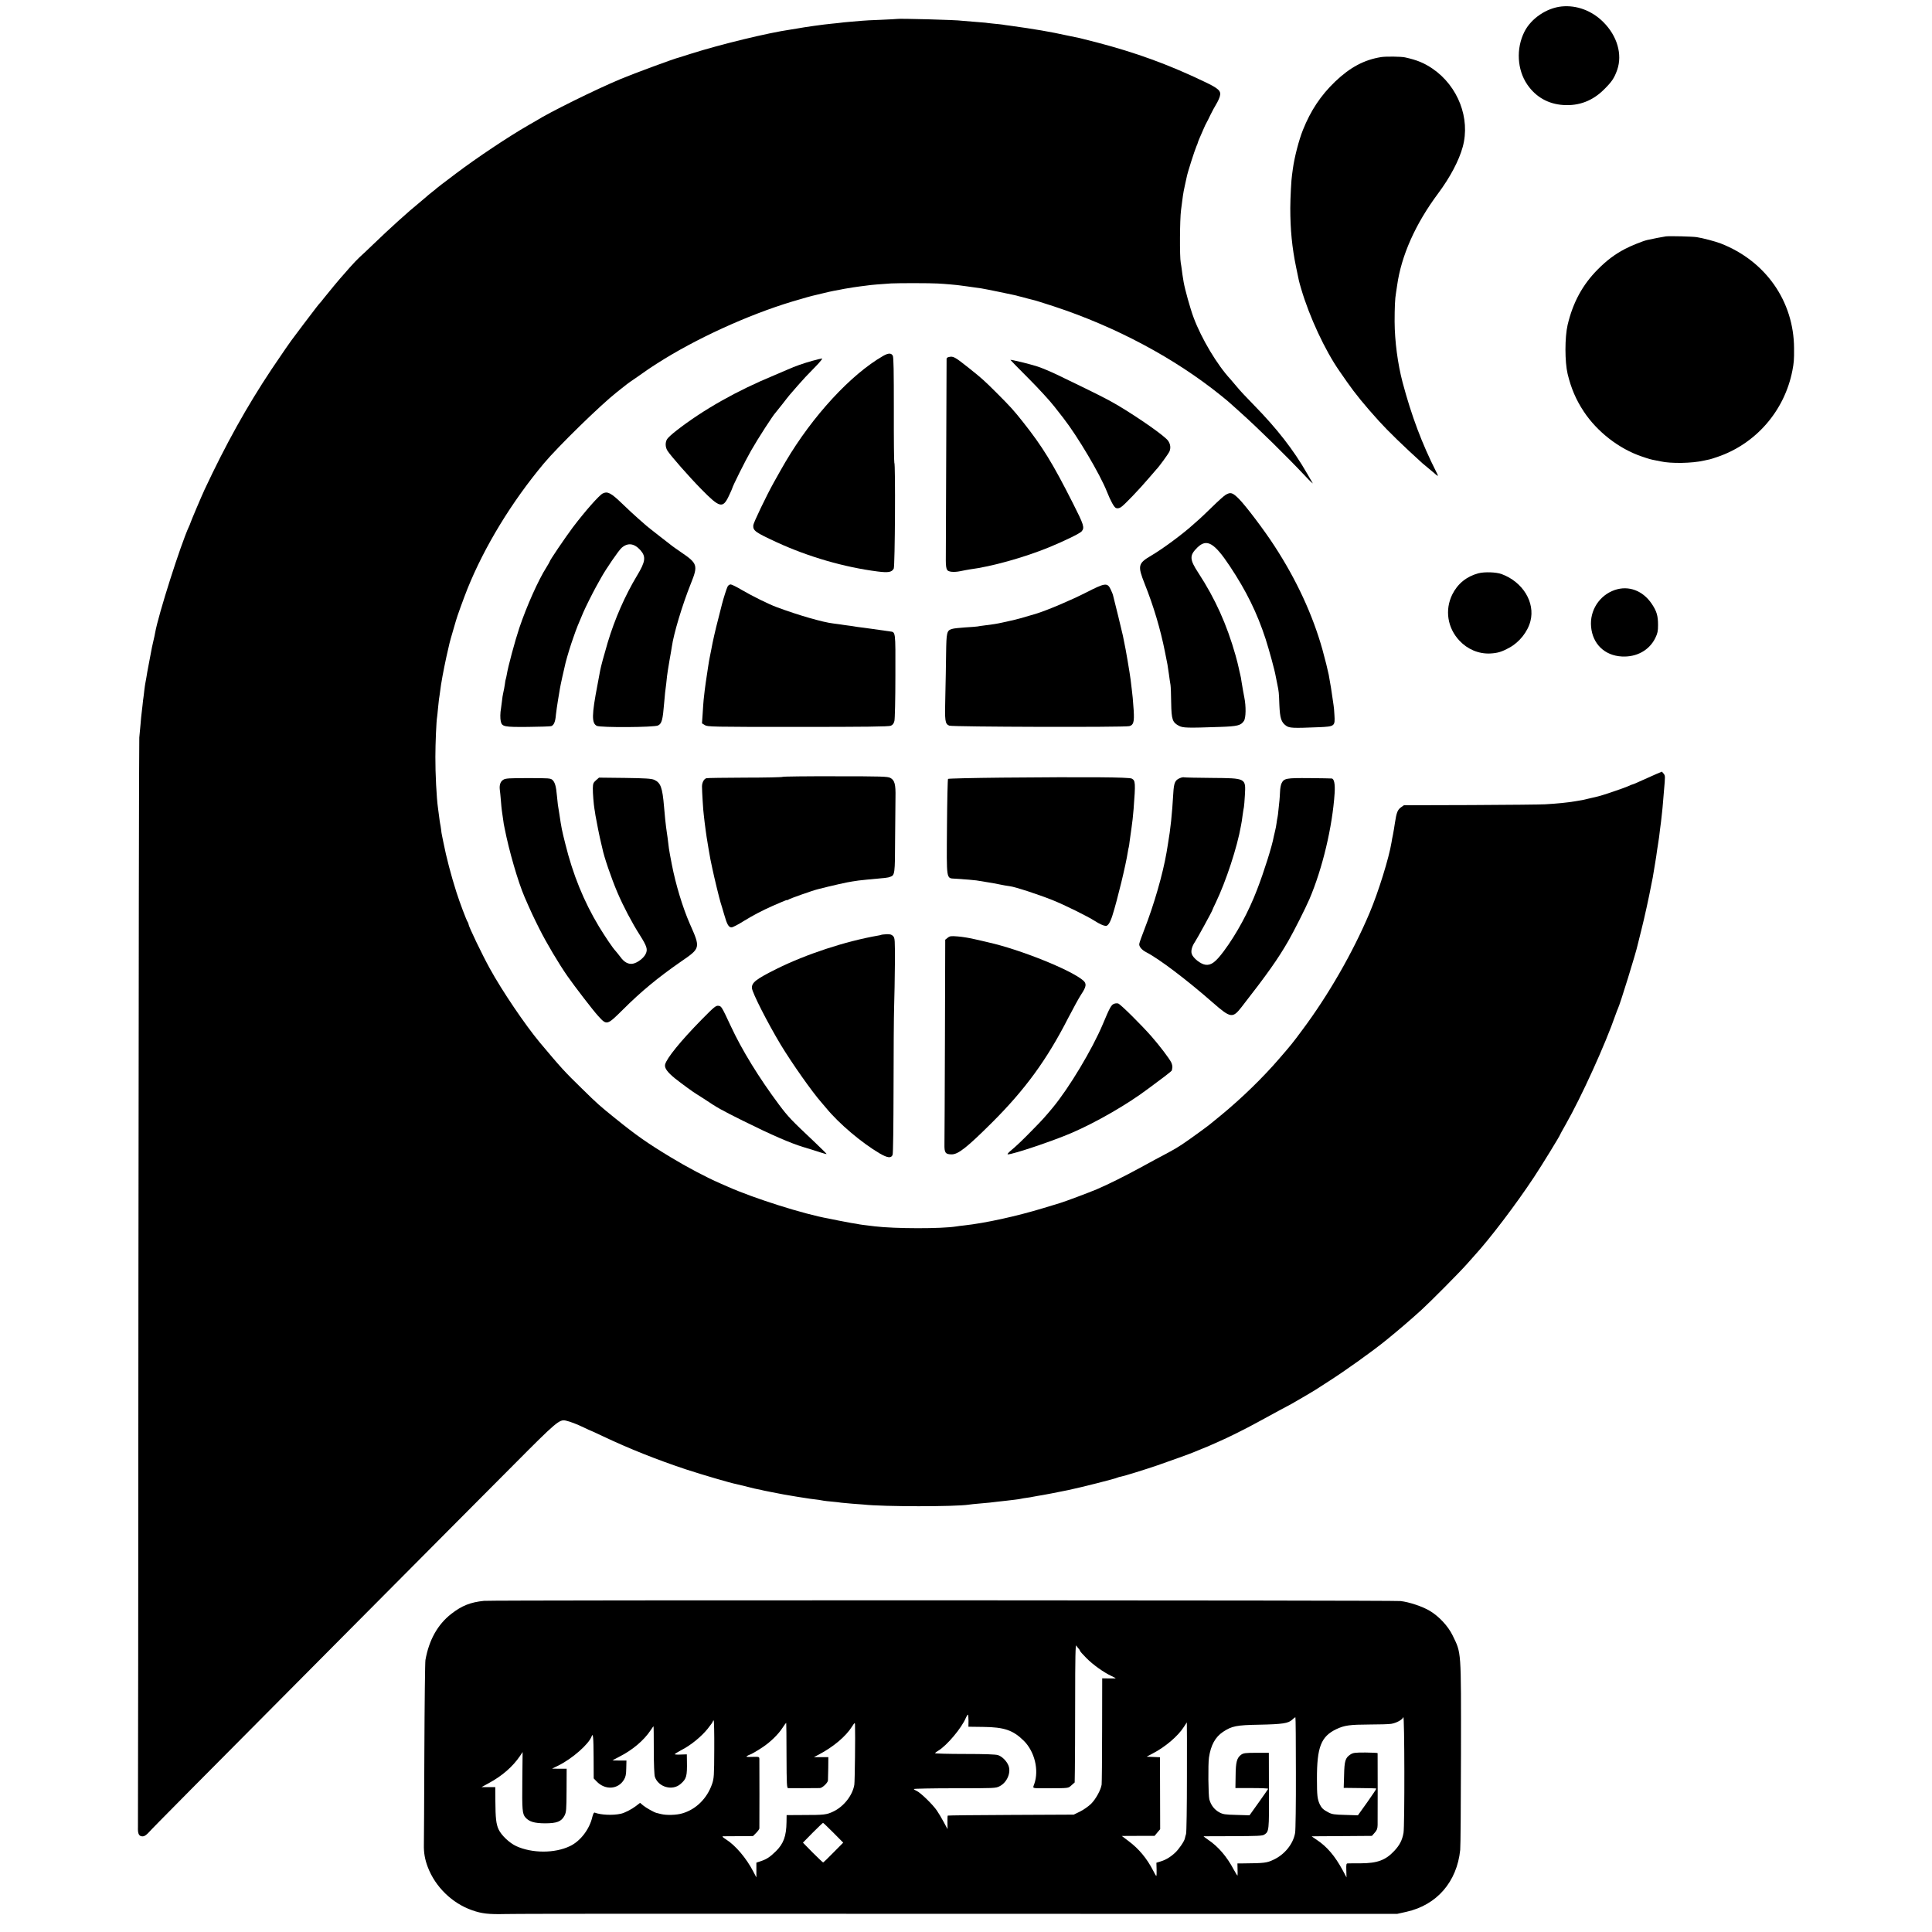
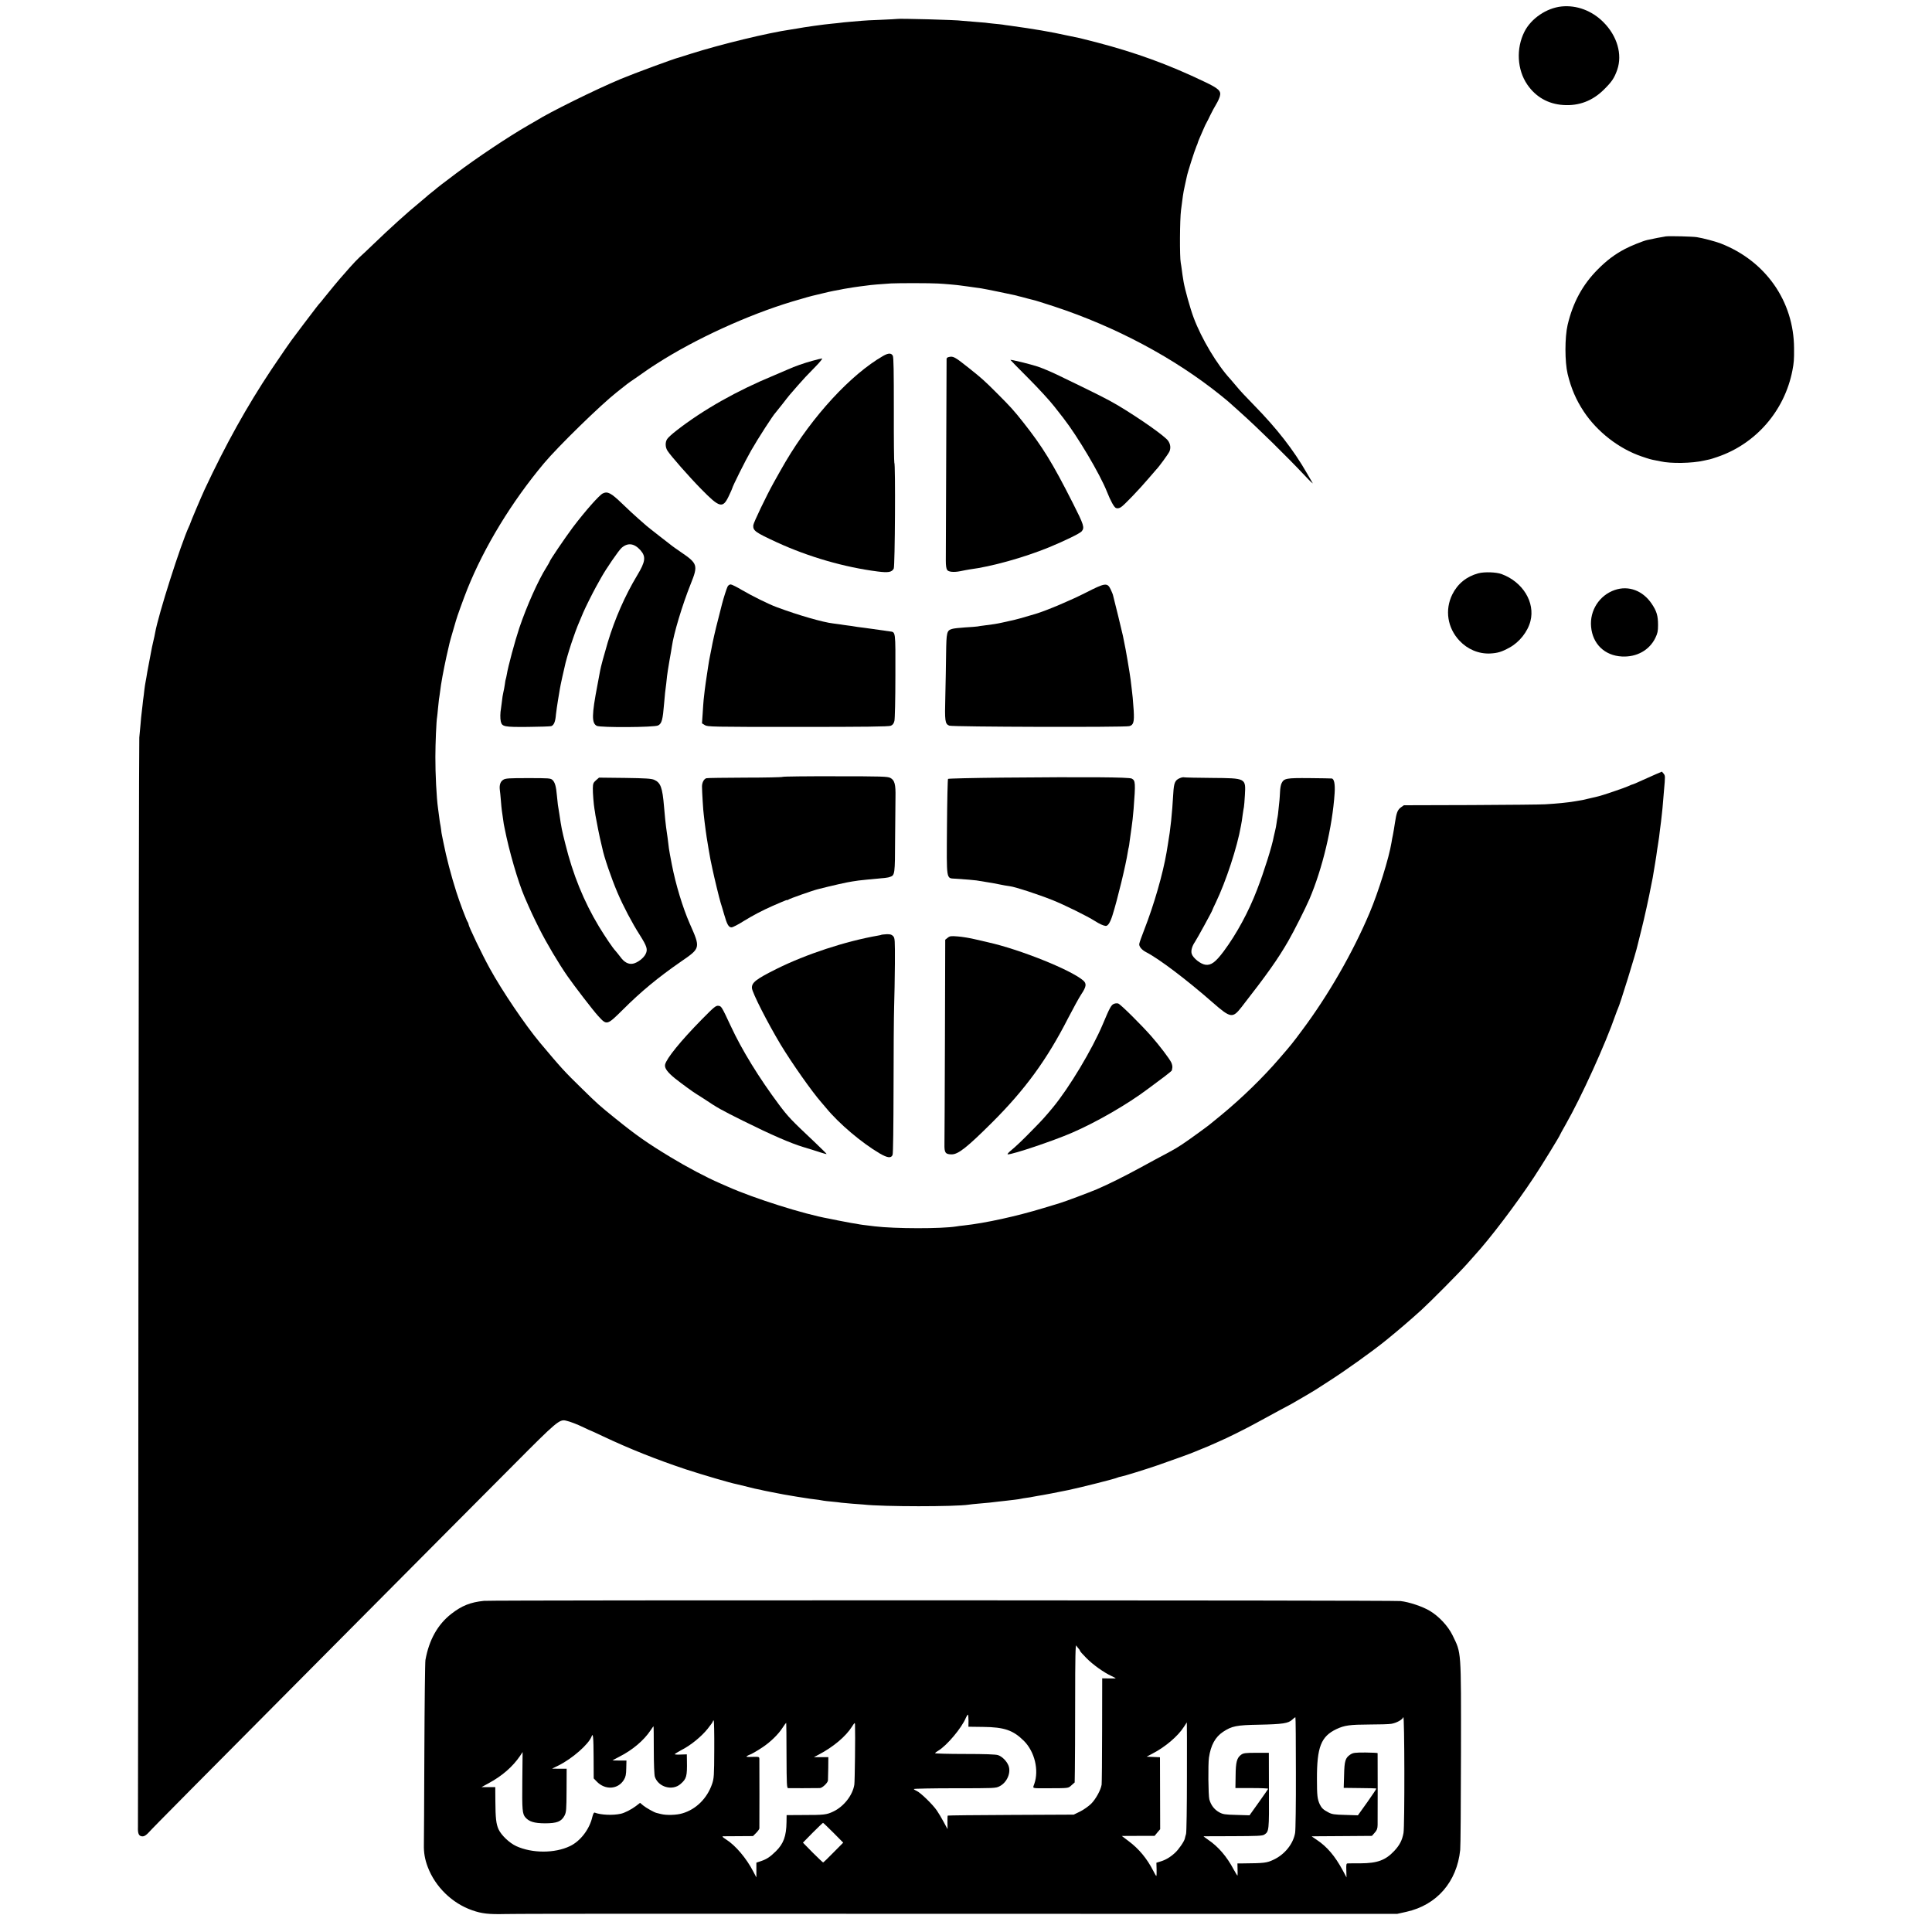
<svg xmlns="http://www.w3.org/2000/svg" version="1.0" width="2000pt" height="2000pt" viewBox="0 0 2000 2000" preserveAspectRatio="xMidYMid meet">
  <g transform="translate(0,2000) scale(0.1,-0.1)" fill="#000000" stroke="none">
    <path d="M16165 19933 c-155 -16 -315 -124 -384 -261 -88 -174 -76 -393 29 -547 88 -129 217 -202 373 -212 162 -11 304 43 422 161 81 80 106 118 136 202 56 161 0 353 -144 496 -118 118 -276 177 -432 161z" />
    <path d="M9287 19804 c-1 -1 -77 -5 -168 -9 -92 -3 -179 -8 -195 -10 -16 -1 -69 -6 -118 -10 -50 -4 -98 -9 -109 -11 -10 -1 -48 -6 -85 -9 -81 -7 -293 -37 -365 -51 -12 -2 -39 -6 -62 -10 -236 -34 -726 -153 -1035 -251 -63 -20 -117 -37 -120 -38 -44 -9 -467 -165 -605 -223 -259 -108 -742 -347 -875 -432 -8 -5 -44 -26 -80 -46 -204 -117 -534 -337 -751 -501 -56 -43 -123 -93 -148 -112 -25 -19 -48 -37 -51 -40 -3 -4 -25 -22 -50 -41 -24 -19 -52 -42 -60 -50 -9 -8 -38 -33 -65 -55 -120 -97 -313 -272 -482 -435 -54 -52 -116 -111 -138 -130 -22 -20 -69 -69 -105 -110 -36 -41 -67 -77 -70 -80 -15 -14 -170 -201 -200 -240 -19 -25 -37 -47 -41 -50 -7 -6 -44 -54 -166 -215 -45 -60 -86 -114 -90 -120 -29 -35 -146 -204 -240 -345 -259 -389 -476 -780 -696 -1250 -32 -69 -147 -340 -147 -347 0 -3 -7 -19 -15 -36 -84 -182 -316 -909 -349 -1097 -2 -14 -11 -55 -20 -93 -9 -37 -18 -82 -21 -100 -4 -17 -15 -77 -25 -132 -11 -55 -22 -118 -25 -140 -4 -22 -8 -47 -10 -55 -2 -8 -7 -42 -11 -75 -3 -33 -8 -67 -9 -75 -2 -8 -6 -46 -10 -85 -4 -38 -9 -77 -10 -86 -2 -9 -6 -56 -10 -105 -4 -49 -10 -111 -13 -139 -3 -27 -7 -2561 -9 -5630 -1 -3069 -4 -5610 -5 -5646 -3 -75 10 -99 50 -99 16 0 37 14 61 40 45 51 454 463 2081 2100 712 716 1480 1489 1707 1716 431 434 465 463 530 448 45 -10 113 -36 186 -71 37 -18 69 -33 72 -33 2 0 57 -25 122 -56 279 -132 558 -243 864 -345 178 -58 461 -141 524 -153 11 -2 48 -11 83 -20 34 -9 82 -21 105 -26 23 -4 53 -11 67 -14 14 -4 36 -8 50 -11 14 -3 36 -7 50 -10 139 -27 124 -25 270 -49 47 -8 108 -17 135 -21 77 -9 118 -15 140 -20 11 -2 52 -7 90 -10 39 -4 81 -8 95 -11 14 -2 63 -6 110 -10 47 -3 101 -7 120 -9 202 -23 950 -23 1090 -1 14 3 61 7 105 11 44 4 94 8 110 10 17 2 55 7 85 10 30 3 71 8 90 10 19 3 58 7 85 10 28 3 57 8 65 10 8 2 35 7 60 10 25 3 52 8 60 10 8 2 33 6 55 10 32 4 236 43 315 60 129 27 493 119 508 129 5 3 23 8 40 11 29 5 246 72 377 117 111 38 360 128 380 138 11 5 49 21 85 35 36 14 79 32 95 40 17 7 48 21 70 31 83 35 294 140 400 199 61 34 157 86 215 117 58 31 121 64 140 75 122 70 220 128 250 147 19 13 80 52 135 87 174 111 459 315 600 430 142 116 245 205 360 309 91 83 391 385 470 474 39 43 75 84 80 90 160 175 426 525 614 809 79 119 271 432 271 441 0 2 25 48 56 102 166 291 414 838 518 1139 10 28 21 57 25 65 20 38 189 584 205 663 3 12 21 83 39 157 28 110 77 332 101 460 3 14 9 48 15 75 5 28 12 68 15 90 4 23 8 50 10 60 4 23 20 125 21 140 1 6 4 28 8 50 4 22 9 58 12 80 2 22 6 56 9 75 3 19 8 58 11 85 3 28 7 68 10 90 3 22 7 69 10 105 3 36 8 90 10 120 14 157 14 159 -3 181 l-18 21 -59 -25 c-33 -14 -100 -44 -148 -66 -49 -23 -92 -41 -96 -41 -4 0 -25 -8 -47 -19 -34 -16 -274 -98 -314 -106 -8 -2 -46 -11 -85 -20 -71 -17 -79 -19 -150 -30 -86 -14 -176 -23 -308 -31 -40 -3 -385 -6 -768 -8 l-696 -2 -31 -22 c-34 -25 -46 -54 -62 -162 -6 -41 -15 -95 -20 -120 -6 -25 -12 -61 -15 -80 -26 -160 -135 -512 -227 -730 -174 -412 -429 -855 -700 -1217 -94 -127 -115 -153 -232 -288 -172 -200 -390 -412 -606 -590 -130 -107 -117 -97 -225 -176 -158 -115 -218 -155 -300 -199 -122 -65 -200 -107 -315 -170 -152 -83 -330 -172 -443 -220 -82 -35 -336 -130 -387 -145 -8 -3 -82 -25 -165 -50 -283 -86 -601 -156 -827 -181 -29 -3 -64 -7 -78 -10 -155 -25 -636 -24 -845 1 -16 2 -53 6 -81 10 -29 3 -62 8 -75 10 -13 3 -53 10 -88 15 -35 6 -94 17 -132 25 -38 8 -82 17 -98 20 -256 45 -777 210 -1046 330 -16 7 -52 23 -80 35 -147 64 -343 168 -515 272 -238 144 -356 227 -570 400 -166 134 -182 148 -345 308 -180 175 -218 217 -436 477 -154 185 -391 535 -519 768 -80 145 -220 437 -220 458 0 7 -4 17 -9 23 -10 11 -83 203 -117 311 -53 166 -104 359 -134 513 -5 25 -12 56 -14 69 -3 12 -8 42 -10 65 -3 22 -7 50 -10 61 -2 11 -7 43 -10 70 -4 28 -9 69 -12 91 -15 103 -28 361 -27 529 0 136 10 375 18 414 1 9 6 48 9 86 4 39 8 81 10 95 3 14 7 48 11 75 10 89 36 227 66 365 35 155 30 138 64 255 15 50 30 104 35 120 10 39 79 229 118 327 176 438 458 902 794 1303 145 173 584 602 753 735 50 39 97 77 105 83 8 7 58 42 110 77 52 36 97 67 100 70 3 3 48 33 100 66 397 255 942 504 1400 642 127 38 206 60 240 67 8 2 42 10 75 18 33 9 85 20 115 26 30 6 64 12 75 14 11 3 40 8 65 12 25 4 52 9 61 10 9 2 40 6 70 10 30 3 65 8 79 10 29 5 145 15 245 21 80 4 403 4 485 -1 65 -3 208 -16 230 -20 9 -2 43 -6 75 -10 33 -4 67 -9 77 -11 9 -1 38 -6 65 -9 26 -4 111 -21 188 -37 177 -37 173 -36 195 -43 10 -3 27 -7 37 -9 10 -2 38 -10 63 -17 25 -7 53 -14 63 -16 10 -1 102 -31 205 -64 642 -211 1251 -536 1732 -924 41 -33 82 -67 90 -75 9 -8 56 -51 106 -95 192 -172 475 -450 673 -660 51 -55 87 -89 79 -75 -8 14 -34 59 -58 100 -141 245 -311 463 -548 705 -76 77 -155 162 -176 189 -22 26 -52 62 -68 80 -137 147 -301 421 -382 639 -35 93 -90 292 -103 367 -3 19 -7 42 -8 50 -2 8 -6 40 -10 70 -4 30 -9 66 -12 80 -12 59 -10 450 3 545 7 55 16 120 19 145 3 24 12 73 20 107 8 35 17 76 20 91 6 39 83 279 101 319 8 17 14 34 14 37 0 3 9 26 20 51 11 25 29 66 40 92 11 27 25 55 30 63 5 8 23 44 40 80 17 35 44 85 60 111 16 26 33 63 38 83 15 54 -10 79 -162 151 -374 179 -707 300 -1116 407 -85 22 -164 42 -174 44 -11 2 -74 15 -140 29 -116 25 -134 28 -201 40 -16 3 -41 7 -55 10 -29 6 -264 42 -330 50 -25 3 -56 7 -70 10 -14 2 -56 7 -93 10 -37 4 -76 8 -85 10 -9 1 -64 6 -122 10 -58 4 -113 9 -122 10 -42 9 -664 25 -671 19z" />
-     <path d="M14297 19409 c-175 -28 -321 -106 -475 -253 -150 -144 -253 -299 -334 -501 -42 -104 -88 -283 -104 -400 -3 -27 -8 -58 -9 -67 -7 -37 -18 -239 -18 -343 0 -221 18 -407 60 -610 31 -153 28 -140 53 -226 85 -289 246 -635 395 -849 17 -25 53 -76 80 -115 83 -119 179 -237 330 -404 94 -104 257 -262 449 -436 6 -6 36 -30 66 -55 30 -25 57 -47 60 -50 3 -3 13 -12 24 -20 16 -12 15 -7 -6 35 -148 292 -256 580 -348 925 -51 193 -82 429 -83 630 0 142 4 243 14 295 4 22 9 58 12 80 43 308 188 635 424 952 125 168 216 340 255 482 81 295 -48 629 -312 810 -87 59 -161 90 -285 117 -38 9 -200 11 -248 3z" />
    <path d="M17245 17553 c-25 -3 -143 -26 -195 -38 -43 -10 -168 -60 -228 -92 -105 -55 -190 -119 -282 -212 -158 -159 -257 -342 -312 -574 -30 -129 -30 -382 0 -508 36 -149 87 -268 167 -389 139 -210 364 -385 599 -465 79 -27 97 -32 146 -41 14 -2 36 -7 50 -10 105 -24 324 -21 450 8 25 5 52 11 60 13 8 2 42 12 76 24 400 135 698 478 779 896 15 79 18 109 17 230 -2 486 -294 904 -760 1085 -58 22 -183 55 -247 65 -46 7 -276 13 -320 8z" />
    <path d="M9143 16316 c-335 -192 -732 -623 -1011 -1096 -49 -84 -57 -99 -122 -215 -77 -138 -210 -416 -212 -442 -4 -57 19 -73 246 -178 327 -150 697 -257 1041 -301 110 -14 147 -8 167 30 13 23 19 1096 6 1096 -3 0 -6 244 -5 543 0 409 -2 548 -11 565 -16 29 -46 28 -99 -2z" />
    <path d="M9818 16303 c-10 -2 -18 -10 -19 -16 0 -11 -8 -1985 -8 -2089 0 -51 4 -83 14 -98 13 -21 70 -26 135 -13 36 8 79 15 95 18 228 29 564 123 824 229 167 69 318 143 338 165 33 39 23 68 -92 295 -209 413 -313 582 -514 836 -95 120 -130 159 -266 295 -132 132 -159 157 -295 265 -150 119 -163 126 -212 113z" />
    <path d="M8410 16265 c-94 -26 -179 -56 -255 -90 -28 -12 -91 -39 -140 -60 -388 -160 -733 -355 -1011 -571 -44 -34 -88 -74 -97 -88 -22 -33 -21 -84 2 -121 30 -49 225 -271 350 -398 191 -195 223 -203 285 -73 20 42 36 78 36 81 0 14 135 286 195 390 71 125 230 371 255 395 3 3 35 43 72 90 67 87 72 93 161 194 63 71 79 89 182 194 44 45 73 82 65 81 -8 0 -53 -11 -100 -24z" />
    <path d="M10460 16274 c0 -2 84 -88 188 -192 103 -103 223 -234 267 -291 44 -56 86 -110 93 -119 148 -190 380 -582 451 -762 38 -96 74 -162 94 -169 15 -6 31 -3 50 8 30 17 191 185 298 311 35 41 66 77 69 80 22 20 125 161 136 186 15 36 11 75 -13 110 -30 47 -300 236 -523 369 -103 61 -204 112 -625 315 -66 32 -157 70 -202 85 -79 26 -283 76 -283 69z" />
    <path d="M6240 14892 c-37 -18 -181 -181 -310 -351 -82 -110 -240 -343 -240 -355 0 -3 -15 -29 -33 -58 -84 -132 -204 -400 -281 -628 -44 -131 -118 -405 -130 -484 -4 -21 -8 -41 -10 -45 -2 -3 -7 -28 -10 -56 -4 -27 -11 -66 -16 -85 -5 -19 -11 -60 -14 -90 -4 -30 -8 -64 -10 -76 -8 -42 -9 -100 -2 -132 13 -55 34 -59 281 -57 121 1 229 5 241 8 28 10 43 45 49 120 4 34 13 100 21 147 8 47 17 101 20 120 4 28 42 202 59 270 18 70 52 182 82 265 31 90 50 137 101 255 23 54 95 198 132 265 18 33 42 76 53 95 49 89 182 283 212 309 64 56 131 47 195 -25 59 -67 52 -118 -35 -262 -125 -208 -230 -447 -304 -693 -40 -135 -69 -243 -78 -289 -2 -14 -15 -81 -28 -150 -60 -311 -61 -396 -7 -424 39 -19 595 -16 634 4 39 19 49 58 63 230 6 80 13 140 22 205 3 22 6 56 8 75 2 19 13 91 25 160 12 69 24 134 25 146 18 131 108 432 196 651 77 191 71 210 -103 328 -40 28 -80 55 -88 62 -8 6 -69 53 -134 104 -66 51 -127 100 -136 108 -10 9 -46 41 -81 71 -35 30 -110 100 -167 155 -117 113 -152 131 -202 107z" />
-     <path d="M12687 14877 c-18 -11 -79 -66 -137 -123 -58 -56 -116 -112 -130 -124 -14 -12 -41 -36 -60 -53 -110 -101 -321 -257 -440 -327 -140 -82 -145 -105 -71 -292 93 -233 164 -471 211 -708 27 -134 27 -131 40 -225 6 -44 13 -96 17 -115 3 -19 6 -103 7 -186 3 -174 13 -202 81 -238 42 -21 80 -23 425 -11 180 6 216 15 247 62 21 31 23 151 4 244 -11 55 -14 76 -28 158 -8 53 -7 47 -16 86 -4 17 -10 40 -12 53 -11 51 -15 64 -35 139 -90 318 -210 585 -385 853 -92 140 -93 181 -9 263 97 94 174 49 336 -195 170 -256 281 -482 369 -751 36 -112 95 -326 105 -387 3 -14 10 -50 16 -80 17 -82 17 -85 22 -218 6 -137 19 -179 70 -215 34 -24 69 -26 336 -15 168 7 171 10 164 126 -2 42 -6 88 -9 102 -2 14 -7 48 -11 75 -5 44 -23 152 -39 240 -10 50 -36 154 -65 260 -101 360 -269 724 -498 1075 -105 162 -294 412 -366 485 -67 67 -87 73 -139 42z" />
    <path d="M15303 14065 c-122 -33 -214 -108 -269 -219 -79 -160 -50 -346 74 -478 84 -90 199 -138 317 -133 79 4 121 17 201 61 103 56 189 165 217 274 50 195 -79 406 -298 487 -56 21 -179 25 -242 8z" />
    <path d="M7532 13928 c-10 -19 -42 -120 -57 -178 -2 -8 -19 -76 -38 -150 -32 -121 -61 -251 -73 -320 -2 -14 -9 -45 -14 -70 -5 -25 -15 -76 -20 -115 -16 -107 -18 -117 -24 -160 -6 -41 -15 -111 -22 -180 -2 -22 -7 -86 -10 -141 l-7 -102 29 -18 c27 -18 68 -19 962 -19 696 0 942 3 963 12 20 8 31 22 38 50 5 22 10 219 10 469 1 472 4 449 -60 458 -138 20 -252 36 -294 41 -27 3 -59 8 -70 10 -11 2 -42 7 -70 10 -27 4 -61 8 -75 11 -14 2 -47 7 -75 10 -106 12 -363 86 -585 169 -80 29 -253 115 -356 175 -55 33 -109 60 -120 60 -12 0 -26 -10 -32 -22z" />
    <path d="M11241 13865 c-156 -79 -400 -183 -521 -220 -126 -38 -206 -60 -260 -71 -14 -3 -52 -11 -85 -19 -55 -12 -96 -19 -195 -31 -19 -2 -46 -6 -60 -9 -14 -2 -72 -7 -130 -10 -58 -4 -119 -10 -135 -16 -54 -16 -58 -34 -61 -254 -1 -110 -5 -308 -8 -441 -7 -261 -4 -287 41 -306 33 -13 1812 -18 1863 -5 44 11 53 43 46 162 -4 55 -8 114 -10 130 -2 17 -7 57 -10 90 -4 33 -9 78 -12 100 -8 65 -54 336 -66 385 -5 25 -12 56 -14 70 -3 14 -25 106 -49 205 -25 99 -48 191 -51 205 -2 14 -15 45 -27 70 -34 70 -57 67 -256 -35z" />
    <path d="M16715 13892 c-159 -55 -260 -213 -244 -381 16 -178 141 -298 319 -307 153 -8 284 65 346 192 23 48 28 70 28 133 0 97 -14 144 -65 220 -92 137 -240 193 -384 143z" />
    <path d="M8102 11958 c-4 -4 -179 -8 -388 -8 -209 -1 -390 -3 -401 -6 -26 -7 -46 -45 -46 -86 0 -51 13 -261 18 -289 2 -13 6 -49 9 -79 4 -30 8 -68 11 -85 3 -16 7 -48 10 -70 6 -41 32 -194 39 -230 2 -11 12 -56 21 -100 18 -86 70 -301 85 -350 6 -16 21 -70 36 -120 30 -106 47 -135 77 -135 12 0 69 29 127 66 93 57 189 108 300 157 19 8 61 27 93 40 31 14 57 23 57 20 0 -3 6 -1 13 5 10 9 253 95 304 107 143 37 314 75 355 80 28 4 58 8 67 10 9 1 46 5 84 9 227 21 212 19 242 29 48 16 50 30 51 382 1 182 3 380 4 442 3 134 -9 177 -53 200 -29 15 -86 17 -570 17 -296 1 -541 -2 -545 -6z" />
    <path d="M10373 11950 c-303 -3 -555 -9 -559 -13 -4 -4 -9 -227 -11 -496 -4 -561 -9 -531 83 -537 98 -6 204 -15 221 -18 10 -2 54 -9 98 -16 44 -6 107 -18 140 -25 33 -7 82 -16 108 -19 54 -6 290 -83 448 -146 119 -48 355 -164 433 -214 49 -31 86 -48 111 -51 23 -3 47 33 71 109 52 164 140 529 159 656 4 24 8 47 10 50 1 3 6 30 9 61 4 31 9 67 11 79 2 12 6 41 9 64 3 22 8 61 11 86 3 25 7 72 10 105 21 274 19 294 -19 315 -28 15 -458 18 -1343 10z" />
    <path d="M12212 11944 c-48 -20 -60 -49 -66 -154 -13 -220 -28 -367 -56 -530 -5 -30 -12 -68 -14 -85 -38 -221 -128 -536 -231 -800 -26 -66 -49 -131 -51 -144 -6 -27 24 -64 71 -88 131 -67 416 -282 691 -523 183 -160 204 -163 295 -47 269 345 379 501 486 687 55 95 178 339 218 432 135 316 238 748 261 1097 6 94 -5 149 -30 152 -6 1 -110 3 -231 4 -240 2 -263 -2 -288 -53 -8 -15 -15 -54 -16 -87 -2 -33 -4 -73 -6 -90 -2 -16 -7 -59 -10 -95 -3 -36 -8 -72 -10 -80 -2 -8 -7 -35 -10 -60 -3 -25 -10 -61 -15 -80 -5 -19 -11 -46 -14 -60 -16 -94 -101 -364 -173 -550 -88 -230 -212 -458 -344 -636 -85 -114 -132 -149 -190 -141 -49 6 -128 68 -142 112 -11 32 3 81 34 126 20 29 179 319 179 327 0 3 16 38 36 79 106 221 222 575 260 793 4 25 8 47 9 50 1 3 5 32 9 65 5 33 10 69 13 80 2 11 7 66 10 123 10 178 14 176 -342 179 -148 1 -277 4 -286 6 -9 3 -30 -1 -47 -9z" />
    <path d="M5210 11928 c-30 -18 -42 -54 -36 -104 3 -16 7 -66 11 -110 3 -43 8 -90 10 -104 2 -14 6 -45 10 -70 3 -25 8 -56 10 -70 3 -14 7 -34 9 -45 45 -231 138 -552 206 -710 65 -150 91 -205 151 -325 76 -152 204 -367 294 -496 74 -106 267 -357 316 -410 91 -100 91 -100 257 64 188 188 365 334 602 498 203 140 203 138 90 393 -73 167 -145 404 -185 611 -9 47 -18 94 -20 105 -6 27 -15 91 -20 140 -3 22 -7 58 -11 80 -3 22 -7 51 -9 65 -4 24 -13 116 -21 210 -17 200 -35 248 -103 278 -29 12 -88 16 -303 19 l-267 3 -32 -28 c-27 -24 -31 -34 -32 -82 -1 -50 9 -170 17 -216 2 -11 7 -39 10 -64 10 -60 45 -235 58 -285 5 -22 11 -47 13 -55 16 -86 95 -315 156 -458 61 -143 152 -316 232 -441 74 -117 84 -149 61 -196 -20 -43 -85 -92 -132 -101 -46 -9 -91 15 -130 70 -17 22 -39 50 -49 61 -32 34 -107 146 -173 254 -156 259 -270 539 -348 856 -36 143 -40 163 -61 305 -6 41 -13 86 -16 100 -2 14 -6 57 -10 95 -8 95 -21 138 -46 161 -19 18 -39 19 -251 19 -199 0 -235 -2 -258 -17z" />
    <path d="M9127 10324 c-1 -2 -18 -6 -37 -9 -339 -59 -745 -193 -1049 -344 -215 -107 -261 -143 -257 -200 4 -49 159 -354 298 -586 117 -193 324 -487 420 -596 13 -15 36 -42 51 -60 133 -162 368 -360 553 -469 81 -47 120 -52 134 -15 6 15 9 298 10 692 0 368 3 747 6 843 3 96 7 295 8 441 1 251 0 268 -18 288 -16 17 -30 21 -68 20 -27 -2 -49 -4 -51 -5z" />
    <path d="M9810 10292 l-25 -20 -3 -1019 c-2 -560 -4 -1053 -5 -1096 -2 -91 9 -107 77 -107 67 1 161 76 416 330 342 341 568 651 787 1080 53 102 113 212 135 245 55 82 59 114 19 147 -130 110 -654 320 -981 393 -8 2 -64 15 -125 29 -60 15 -146 29 -190 32 -71 6 -83 4 -105 -14z" />
    <path d="M11534 9609 c-30 -10 -45 -37 -118 -212 -110 -261 -349 -659 -517 -862 -77 -93 -114 -134 -204 -225 -109 -112 -175 -175 -238 -227 -21 -18 -32 -33 -24 -33 54 0 462 137 658 221 256 110 582 298 794 458 55 41 133 100 173 129 39 30 72 57 73 61 0 3 2 16 5 29 2 13 -3 37 -12 55 -21 42 -120 172 -203 267 -104 119 -324 337 -346 342 -12 3 -30 2 -41 -3z" />
    <path d="M7263 9445 c-217 -221 -363 -401 -378 -465 -8 -36 23 -79 103 -144 72 -57 190 -143 221 -161 9 -5 44 -28 77 -49 143 -96 178 -115 409 -230 290 -144 488 -230 620 -270 66 -20 147 -45 179 -56 33 -11 61 -18 63 -16 2 1 -54 56 -123 122 -245 231 -273 260 -370 389 -206 276 -384 565 -498 811 -97 207 -98 209 -130 212 -26 3 -45 -13 -173 -143z" />
    <path d="M5010 3428 c-140 -14 -230 -50 -340 -136 -140 -110 -229 -269 -266 -477 -4 -22 -9 -449 -11 -950 -2 -500 -4 -932 -5 -960 -2 -83 10 -153 40 -232 78 -206 253 -376 460 -448 99 -35 171 -43 342 -39 80 2 714 3 1410 3 696 0 2741 0 4545 -1 l3280 0 94 21 c315 70 523 310 557 641 4 36 7 486 8 1000 1 1087 5 1031 -88 1223 -46 94 -140 195 -234 251 -74 45 -214 92 -304 102 -78 9 -9399 11 -9488 2z m6157 -496 c7 -7 13 -17 13 -21 0 -5 30 -39 67 -76 68 -69 182 -150 261 -186 23 -11 42 -21 42 -22 0 -2 -31 -3 -70 -2 l-70 1 -1 -535 c0 -295 -3 -549 -5 -566 -9 -56 -61 -150 -109 -198 -27 -26 -78 -62 -114 -80 l-66 -32 -649 -3 c-358 -1 -652 -5 -655 -7 -2 -3 -4 -35 -3 -72 l1 -68 -40 74 c-21 40 -54 94 -71 119 -43 63 -170 186 -208 202 -16 7 -30 16 -30 20 0 4 190 8 423 8 412 0 425 0 465 21 77 39 120 141 92 213 -18 47 -67 96 -109 109 -24 8 -136 12 -343 12 -169 0 -308 4 -308 8 0 4 15 16 33 26 89 53 243 236 286 341 7 17 17 32 20 32 4 0 7 -28 7 -62 l-1 -63 153 -2 c218 -2 310 -34 421 -144 112 -112 158 -303 108 -446 -17 -50 -34 -45 138 -45 221 1 212 -1 247 31 l33 29 2 129 c1 70 3 394 3 718 0 451 3 585 12 570 7 -11 18 -26 25 -33z m3362 -1907 c-14 -76 -40 -126 -96 -186 -90 -96 -175 -127 -347 -128 -64 0 -124 0 -134 -1 -15 0 -17 -9 -15 -72 l2 -73 -40 75 c-80 147 -161 243 -268 314 l-53 36 43 1 c24 0 165 1 312 2 l269 2 29 33 c23 25 29 42 30 80 1 58 1 735 0 743 -1 4 -57 6 -126 7 -112 0 -128 -2 -158 -22 -50 -34 -60 -65 -63 -212 l-4 -132 167 -2 c92 0 169 -3 171 -5 2 -2 -40 -65 -93 -140 l-98 -137 -131 4 c-114 3 -137 6 -176 27 -50 26 -69 44 -87 81 -26 56 -30 93 -30 263 -1 331 42 441 201 517 85 40 139 47 345 48 99 0 199 3 223 7 55 9 116 43 125 69 13 36 15 -1131 2 -1199z m-1114 622 c1 -315 -3 -594 -8 -621 -20 -115 -108 -224 -224 -278 -70 -33 -94 -36 -321 -38 l-52 0 1 -57 c1 -32 1 -62 0 -68 -1 -5 -19 23 -40 62 -71 134 -159 237 -266 309 -27 19 -48 34 -45 35 3 0 140 1 305 1 249 1 304 3 323 16 49 32 50 40 48 457 l-1 390 -130 0 c-114 0 -133 -3 -157 -20 -44 -32 -56 -76 -57 -217 l-2 -128 171 0 c95 0 170 -3 168 -8 -1 -4 -46 -67 -98 -141 l-95 -133 -135 4 c-121 3 -140 6 -180 28 -50 28 -85 74 -101 133 -11 43 -14 363 -4 432 19 129 65 213 146 267 91 60 138 70 374 74 243 5 302 14 342 52 15 15 30 26 33 24 3 -2 5 -261 5 -575z m-6021 246 c-1 -280 -3 -302 -23 -362 -52 -149 -166 -262 -308 -303 -59 -18 -164 -21 -220 -7 -21 6 -42 11 -48 12 -25 6 -108 53 -137 77 l-32 27 -44 -34 c-45 -34 -117 -71 -156 -79 -81 -18 -206 -13 -270 12 -8 3 -16 -13 -24 -44 -29 -128 -124 -252 -232 -303 -158 -76 -392 -75 -556 0 -71 33 -155 113 -183 174 -25 55 -32 117 -33 292 l-1 145 -71 0 -71 0 75 41 c140 76 247 170 323 281 l27 41 -3 -299 c-3 -299 0 -341 32 -378 39 -44 91 -60 201 -61 126 0 171 18 204 80 18 36 20 59 21 262 l1 223 -76 0 -75 1 67 33 c144 72 312 220 342 300 15 43 20 -6 21 -214 l1 -220 30 -31 c88 -93 224 -84 284 19 17 28 22 54 23 117 l2 80 -73 0 c-39 0 -72 1 -72 2 0 0 33 18 72 38 136 69 253 168 323 273 15 23 29 42 30 42 2 0 3 -110 3 -245 0 -149 5 -258 11 -278 36 -108 183 -149 267 -74 61 53 68 79 65 239 l-1 67 -61 -2 c-33 -2 -62 0 -64 3 -2 3 29 22 68 43 97 49 207 139 273 221 30 37 54 72 54 77 0 5 4 9 8 9 4 0 7 -134 6 -297z m748 -67 c1 -301 3 -336 17 -337 16 -1 287 0 328 1 25 0 82 54 84 79 1 9 2 67 3 129 l1 112 -75 0 -75 0 50 26 c152 80 280 188 344 289 27 42 31 46 32 24 4 -110 -2 -592 -7 -624 -18 -111 -110 -227 -218 -278 -69 -33 -94 -36 -312 -36 l-171 -1 -1 -72 c-2 -146 -31 -224 -110 -302 -60 -59 -95 -82 -154 -102 l-48 -16 0 -76 0 -77 -31 59 c-72 139 -184 272 -284 335 -34 22 -43 31 -29 32 10 0 84 1 164 1 l145 1 32 32 c18 18 33 39 34 47 1 19 1 688 0 718 -1 24 -2 25 -73 23 -60 -2 -69 0 -53 10 11 6 22 12 25 12 12 2 80 41 135 78 81 54 163 134 205 200 19 30 37 53 39 51 1 -1 3 -154 3 -338z m4145 -218 c0 -310 -4 -576 -9 -593 -5 -16 -11 -38 -13 -49 -7 -30 -64 -113 -103 -148 -49 -45 -98 -73 -149 -88 l-42 -13 2 -68 c1 -38 0 -69 -3 -69 -3 0 -18 26 -34 58 -64 124 -146 223 -253 303 -37 28 -69 52 -70 53 -1 0 75 1 169 1 l170 0 29 35 29 34 -1 373 -1 372 -69 3 -69 3 57 30 c135 69 268 183 329 279 16 25 30 46 30 46 1 0 2 -253 1 -562z m-3660 -580 l102 -103 -101 -102 c-55 -57 -104 -103 -107 -103 -3 0 -52 46 -108 102 l-101 103 101 103 c56 56 104 102 107 102 3 0 51 -46 107 -102z" />
  </g>
</svg>